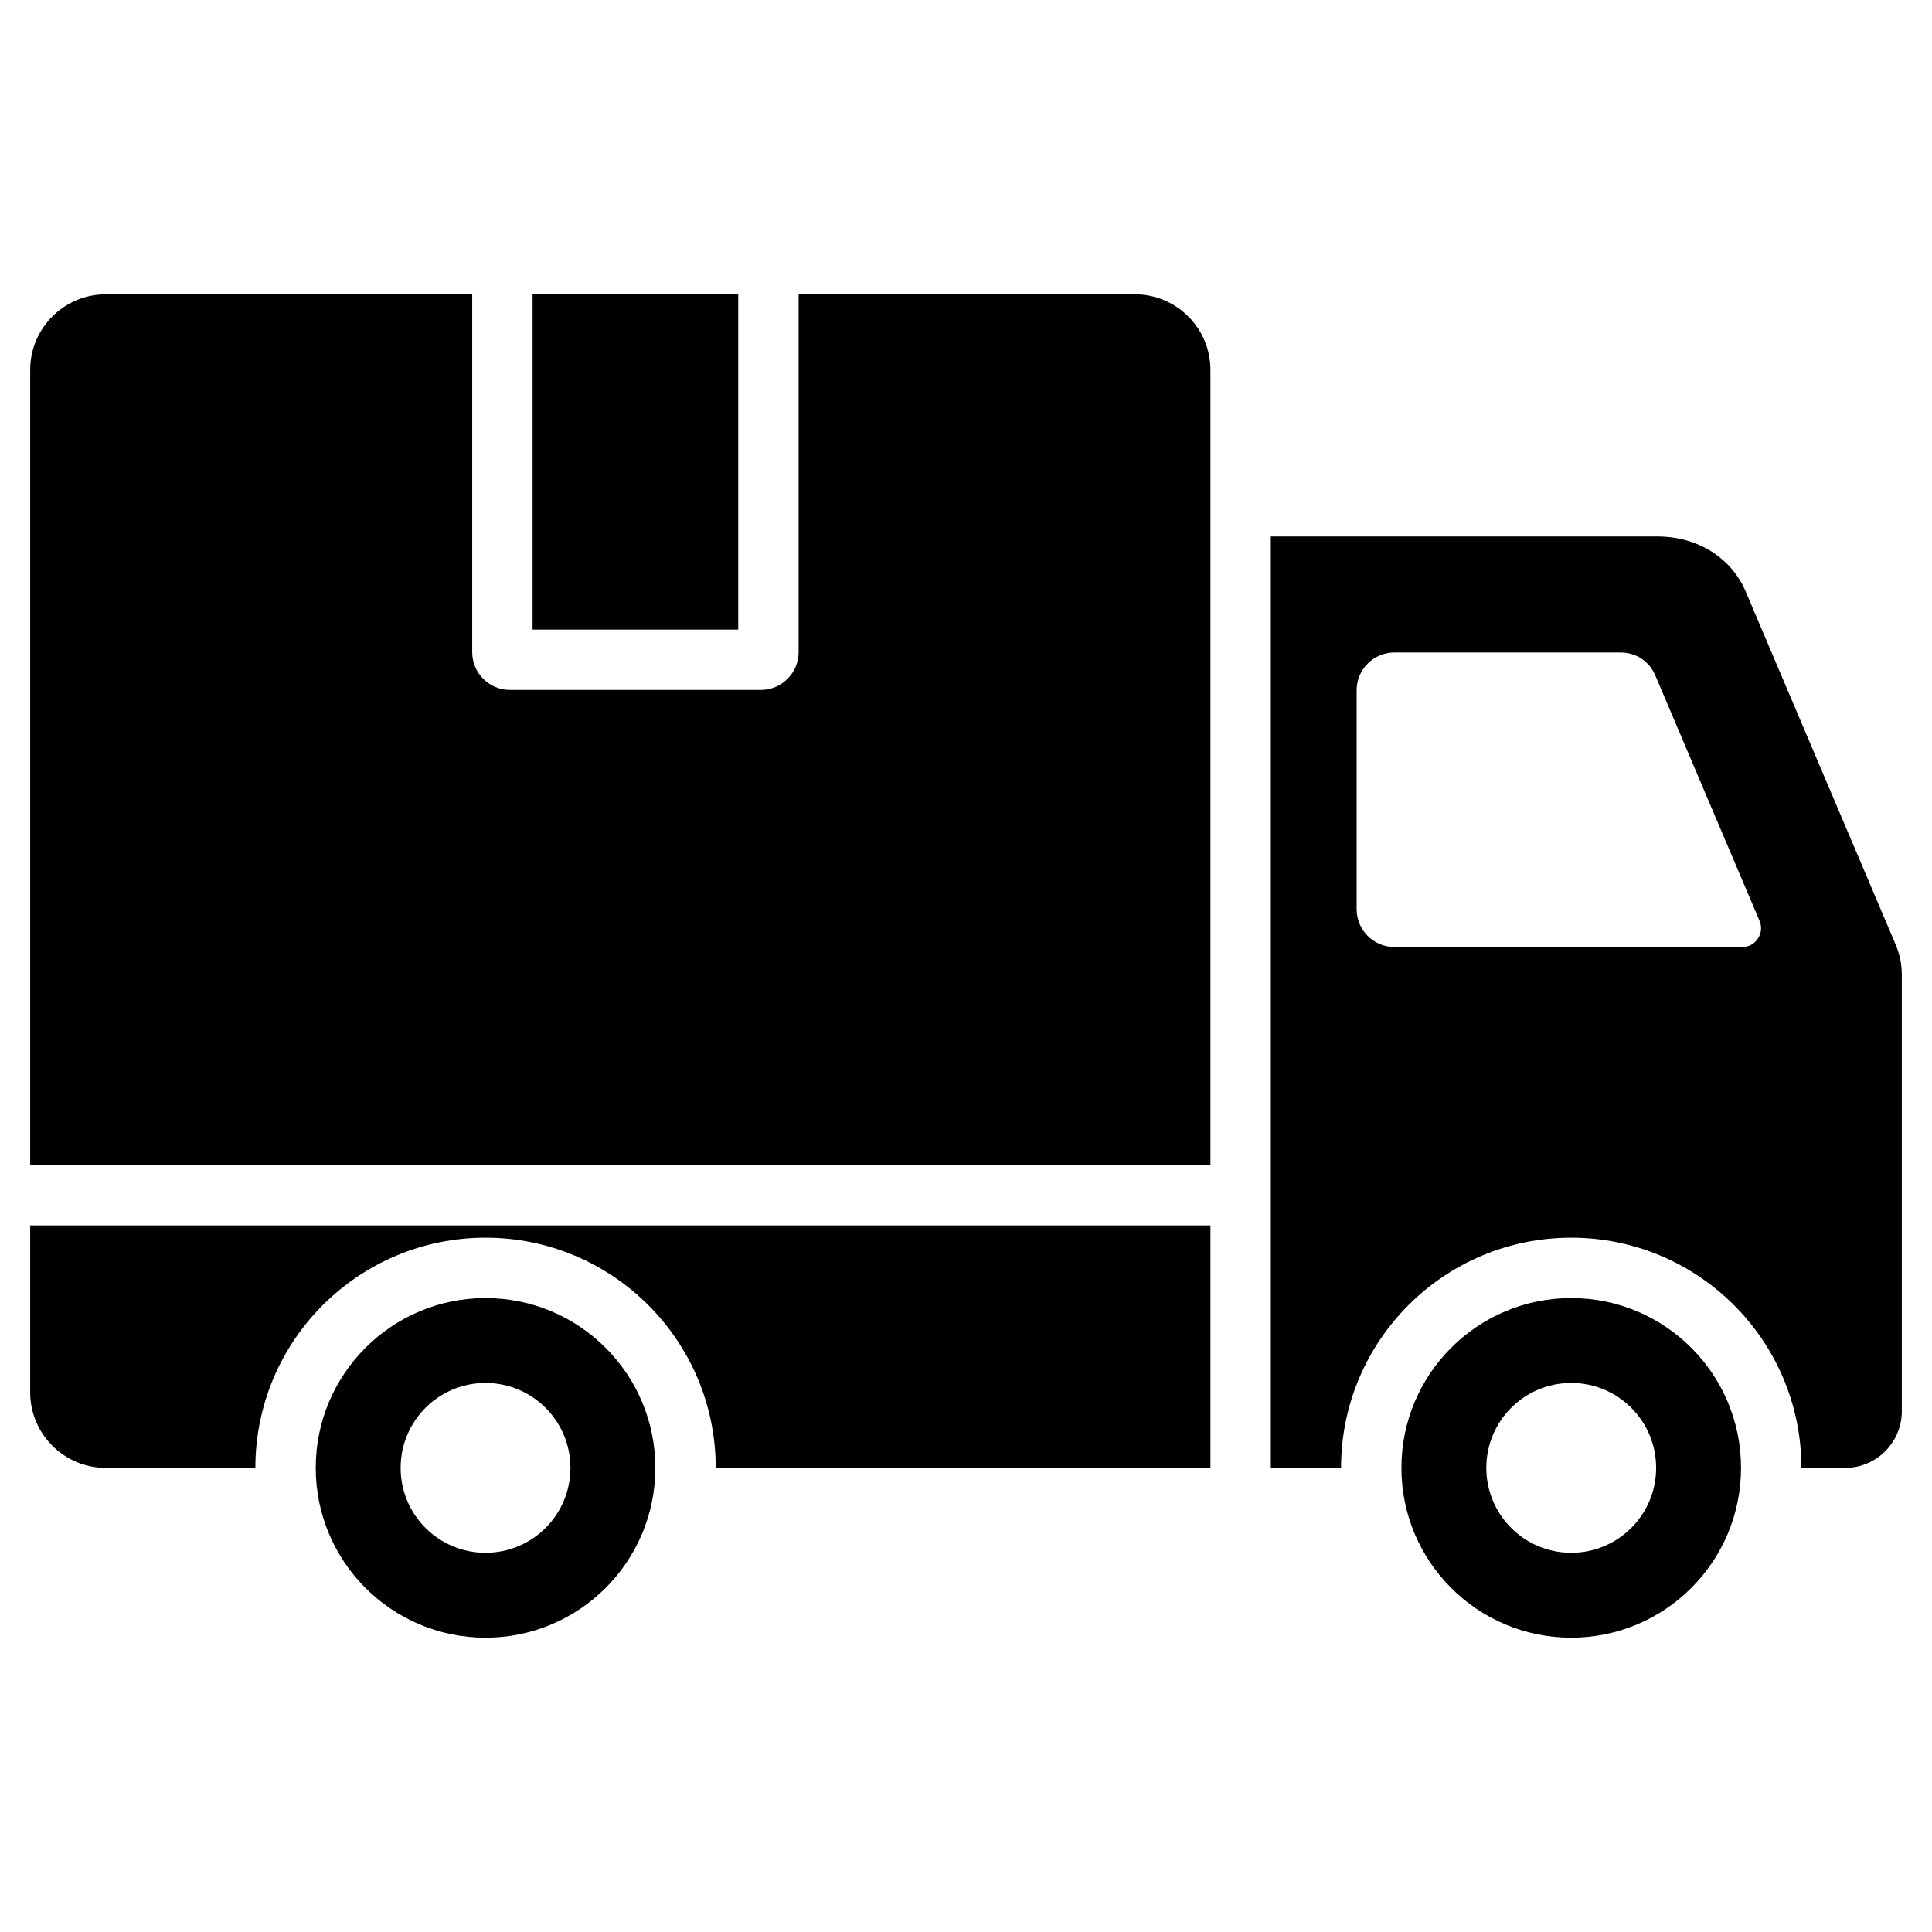
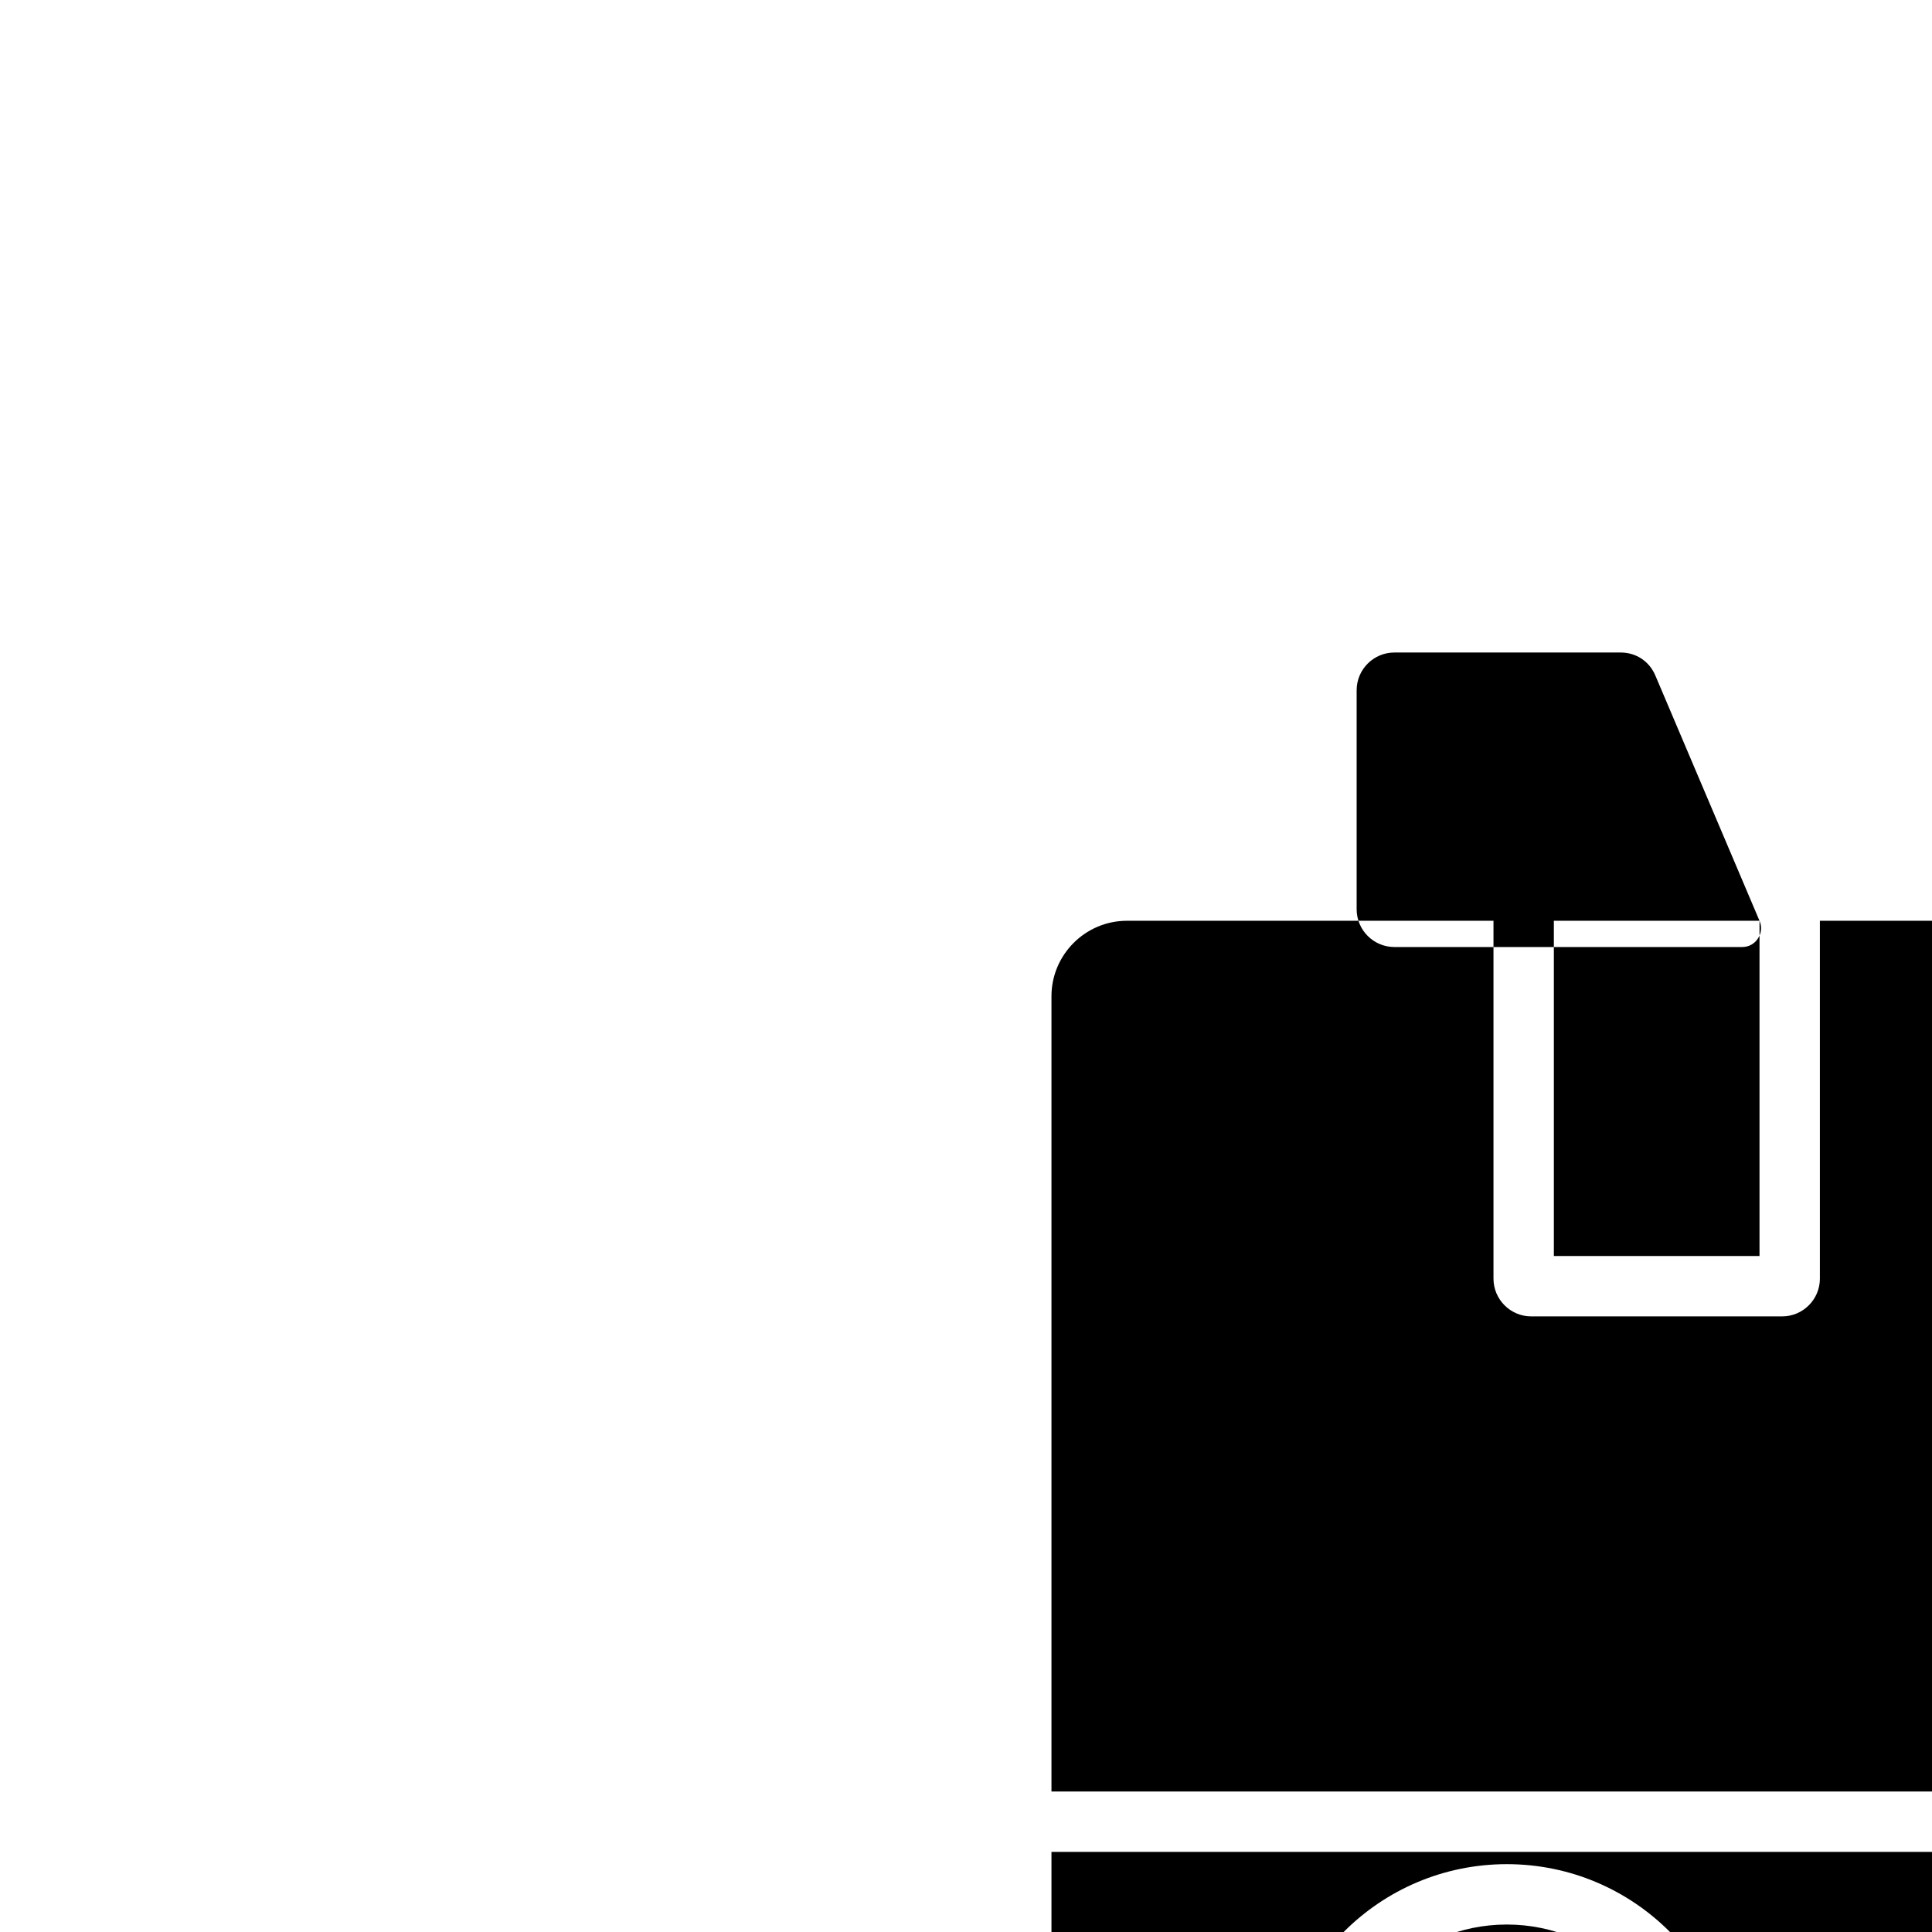
<svg xmlns="http://www.w3.org/2000/svg" id="Layer_1" enable-background="new 0 0 512 512" height="512" viewBox="0 0 512 512" width="512">
-   <path clip-rule="evenodd" d="m466.29 244.017-27.607-65.004c-1.602-3.773-5.105-6.091-9.204-6.091h-59.954c-5.508 0-10 4.492-10 10v58.049c0 5.508 4.492 10 10 10h92.163c1.729 0 3.215-.799 4.169-2.24.954-1.442 1.108-3.122.433-4.714zm-270.65-166.019h-54.5v88.841h54.5zm-187.64 291.005v-44.258h312.78v64.257h-131.106c0-33.684-27.316-61-61-61s-61 27.316-61 61h-39.675c-11.015 0-19.999-8.984-19.999-19.999zm0-60.259v-210.747c0-11.015 8.984-19.999 19.999-19.999h97.141v94.841c0 5.508 4.492 10 10 10h66.5c5.508 0 10-4.492 10-10v-94.841h89.141c11.015 0 19.999 8.985 19.999 19.999v210.747zm408.391 57.758c-12.435 0-22.5 10.065-22.5 22.5s10.064 22.5 22.5 22.5c12.435 0 22.5-10.064 22.5-22.5 0-12.435-10.065-22.5-22.5-22.5zm0-22.5c24.853 0 45 20.147 45 45s-20.147 45-45 45-45-20.147-45-45 20.147-45 45-45zm-287.718 22.5c-12.435 0-22.499 10.065-22.499 22.5s10.064 22.5 22.499 22.5 22.5-10.064 22.5-22.5c.001-12.435-10.064-22.5-22.5-22.5zm0-22.5c-24.853 0-45 20.147-45 45s20.147 45 45 45 45-20.147 45-45c.001-24.853-20.146-45-45-45zm208.108-201.823h102.519c10.538 0 19.527 5.619 23.337 14.592l39.67 93.406c1.173 2.764 1.693 5.298 1.693 8.262v115.563c0 8.262-6.738 15-15 15h-11.609c0-33.684-27.316-61-61-61s-61 27.316-61 61h-18.61z" fill-rule="evenodd" />
+   <path clip-rule="evenodd" d="m466.29 244.017-27.607-65.004c-1.602-3.773-5.105-6.091-9.204-6.091h-59.954c-5.508 0-10 4.492-10 10v58.049c0 5.508 4.492 10 10 10h92.163c1.729 0 3.215-.799 4.169-2.24.954-1.442 1.108-3.122.433-4.714zh-54.5v88.841h54.5zm-187.64 291.005v-44.258h312.78v64.257h-131.106c0-33.684-27.316-61-61-61s-61 27.316-61 61h-39.675c-11.015 0-19.999-8.984-19.999-19.999zm0-60.259v-210.747c0-11.015 8.984-19.999 19.999-19.999h97.141v94.841c0 5.508 4.492 10 10 10h66.5c5.508 0 10-4.492 10-10v-94.841h89.141c11.015 0 19.999 8.985 19.999 19.999v210.747zm408.391 57.758c-12.435 0-22.5 10.065-22.5 22.5s10.064 22.5 22.5 22.5c12.435 0 22.5-10.064 22.5-22.5 0-12.435-10.065-22.5-22.5-22.5zm0-22.5c24.853 0 45 20.147 45 45s-20.147 45-45 45-45-20.147-45-45 20.147-45 45-45zm-287.718 22.5c-12.435 0-22.499 10.065-22.499 22.5s10.064 22.5 22.499 22.5 22.5-10.064 22.5-22.5c.001-12.435-10.064-22.5-22.5-22.5zm0-22.5c-24.853 0-45 20.147-45 45s20.147 45 45 45 45-20.147 45-45c.001-24.853-20.146-45-45-45zm208.108-201.823h102.519c10.538 0 19.527 5.619 23.337 14.592l39.67 93.406c1.173 2.764 1.693 5.298 1.693 8.262v115.563c0 8.262-6.738 15-15 15h-11.609c0-33.684-27.316-61-61-61s-61 27.316-61 61h-18.61z" fill-rule="evenodd" />
</svg>